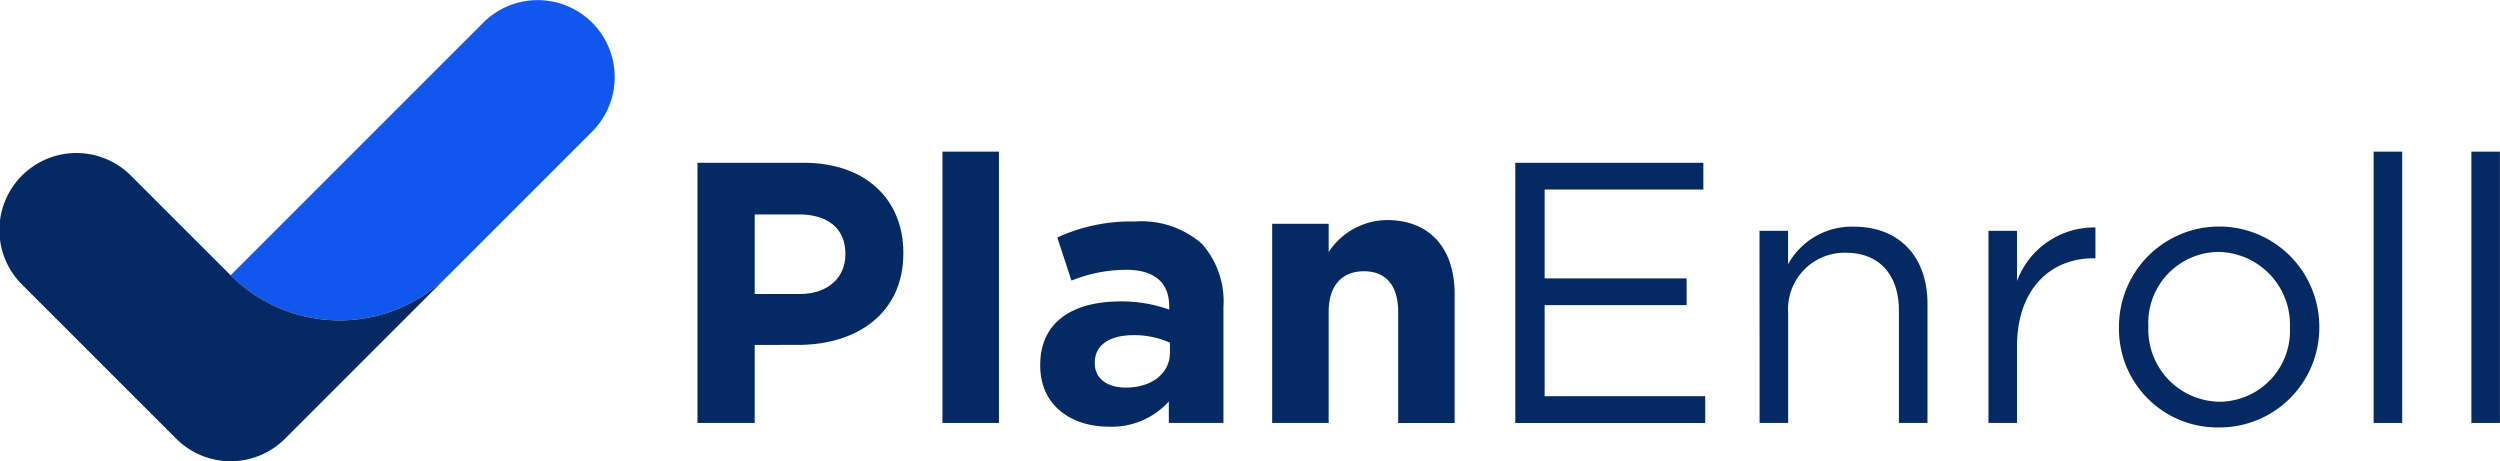
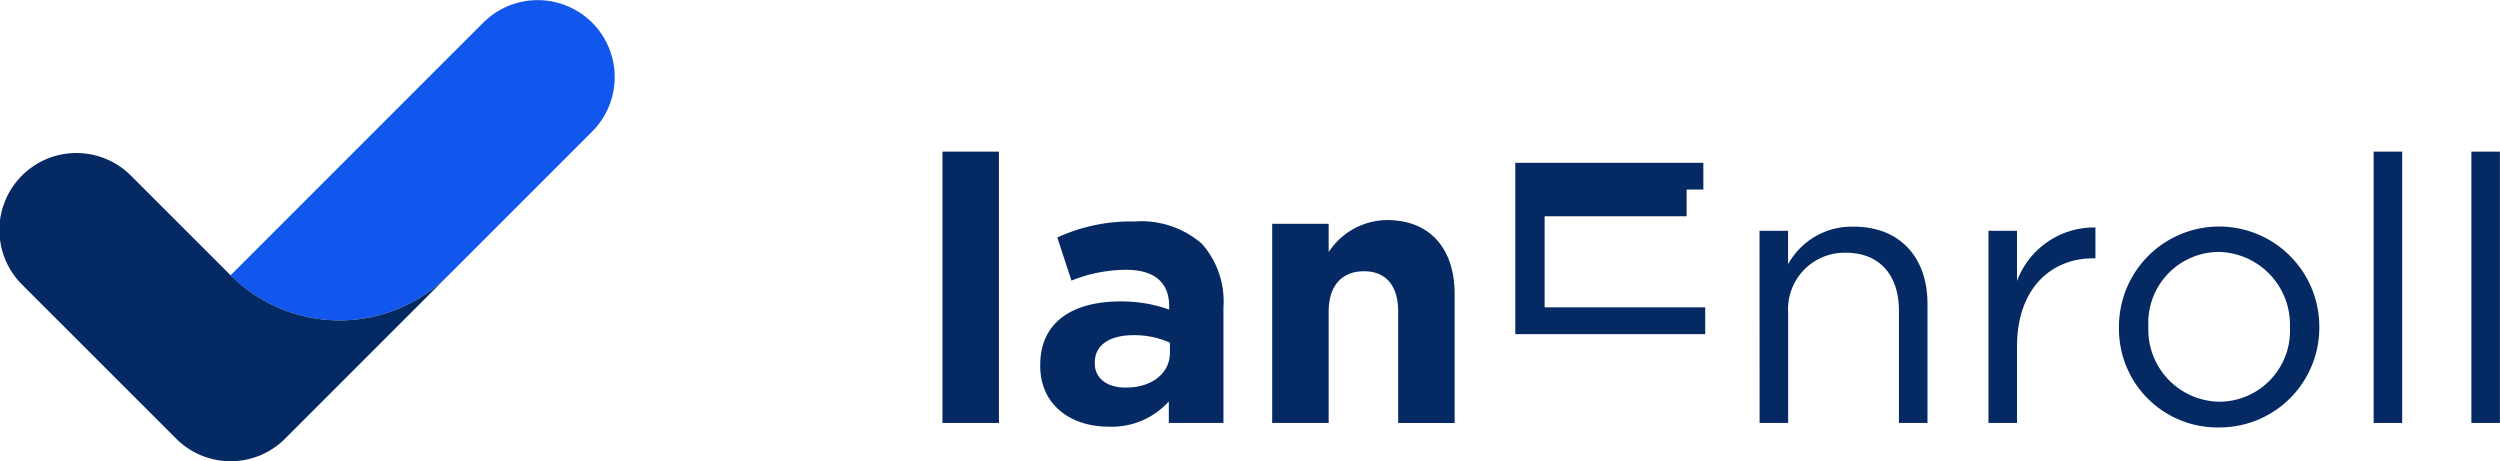
<svg xmlns="http://www.w3.org/2000/svg" width="166.345" height="30.69" viewBox="0 0 166.345 30.69">
  <g id="Layer_3" data-name="Layer 3" transform="translate(-98.178 -16.163)">
    <g id="Group_7048" data-name="Group 7048" transform="translate(98.178 16.163)">
      <g id="Group_7046" data-name="Group 7046">
        <path id="Path_21442" data-name="Path 21442" d="M86.08,24.909,76.509,34.48a10.249,10.249,0,0,1-14.494,0L76.509,19.988l2.326-2.324a5.123,5.123,0,0,1,7.245,7.245Z" transform="translate(-46.672 -16.163)" fill="#1157ee" />
        <path id="Path_21443" data-name="Path 21443" d="M82.016,30.812l-10.87,10.87a5.12,5.12,0,0,1-7.245,0L53.678,31.462a5.124,5.124,0,1,1,7.247-7.245l6.6,6.595A10.249,10.249,0,0,0,82.016,30.812Z" transform="translate(-52.178 -12.494)" fill="#052a63" />
      </g>
      <g id="Group_7047" data-name="Group 7047" transform="translate(46.409 10.089)">
-         <path id="Path_21444" data-name="Path 21444" d="M81.931,23.107H89c4.13,0,6.628,2.447,6.628,5.985v.05c0,4.006-3.117,6.083-7,6.083H85.739v5.193H81.931Zm6.824,8.73c1.9,0,3.018-1.139,3.018-2.622v-.05c0-1.706-1.187-2.621-3.092-2.621H85.739v5.292Z" transform="translate(-81.931 -22.365)" fill="#052a63" />
        <path id="Path_21445" data-name="Path 21445" d="M92.381,22.631h3.758V40.684H92.381Z" transform="translate(-76.081 -22.631)" fill="#052a63" />
        <path id="Path_21446" data-name="Path 21446" d="M96.551,35.208v-.05c0-2.893,2.2-4.229,5.341-4.229a9.377,9.377,0,0,1,3.24.544v-.223c0-1.558-.964-2.424-2.844-2.424a9.757,9.757,0,0,0-3.659.718l-.941-2.869a11.676,11.676,0,0,1,5.144-1.064,6.125,6.125,0,0,1,4.477,1.483,5.778,5.778,0,0,1,1.433,4.229v7.692h-3.634V37.582a5.1,5.1,0,0,1-4.007,1.681C98.6,39.264,96.551,37.829,96.551,35.208Zm8.631-.866v-.668a5.807,5.807,0,0,0-2.4-.5c-1.607,0-2.6.644-2.6,1.831v.048c0,1.015.841,1.608,2.053,1.608C103.994,36.666,105.182,35.7,105.182,34.342Z" transform="translate(-73.746 -20.962)" fill="#052a63" />
        <path id="Path_21447" data-name="Path 21447" d="M106.446,25.8h3.759v1.88a4.691,4.691,0,0,1,3.882-2.128c2.844,0,4.5,1.88,4.5,4.923v8.581H114.83V31.658c0-1.781-.842-2.7-2.276-2.7s-2.349.916-2.349,2.7v7.394h-3.759Z" transform="translate(-68.207 -20.998)" fill="#052a63" />
-         <path id="Path_21448" data-name="Path 21448" d="M116.816,23.107H129.33v1.78H118.769V30.8h9.448v1.78h-9.448v6.06h10.685v1.78H116.816Z" transform="translate(-62.401 -22.365)" fill="#052a63" />
+         <path id="Path_21448" data-name="Path 21448" d="M116.816,23.107H129.33v1.78H118.769h9.448v1.78h-9.448v6.06h10.685v1.78H116.816Z" transform="translate(-62.401 -22.365)" fill="#052a63" />
        <path id="Path_21449" data-name="Path 21449" d="M127.234,26.105h1.9v2.226a4.84,4.84,0,0,1,4.377-2.5c3.092,0,4.9,2.078,4.9,5.119v7.938h-1.9V31.423c0-2.374-1.287-3.857-3.538-3.857a3.761,3.761,0,0,0-3.833,4.006v7.32h-1.9Z" transform="translate(-56.569 -20.838)" fill="#052a63" />
        <path id="Path_21450" data-name="Path 21450" d="M137,26.089h1.9v3.34a5.474,5.474,0,0,1,5.218-3.561V27.92h-.148c-2.794,0-5.069,2-5.069,5.86v5.094H137Z" transform="translate(-51.101 -20.822)" fill="#052a63" />
        <path id="Path_21451" data-name="Path 21451" d="M142.568,32.56v-.048a6.665,6.665,0,0,1,13.33-.05v.05a6.639,6.639,0,0,1-6.7,6.678A6.551,6.551,0,0,1,142.568,32.56Zm11.376,0v-.048a4.839,4.839,0,0,0-4.748-5,4.719,4.719,0,0,0-4.673,4.946v.05a4.8,4.8,0,0,0,4.723,4.971A4.717,4.717,0,0,0,153.944,32.56Z" transform="translate(-47.985 -20.838)" fill="#052a63" />
        <path id="Path_21452" data-name="Path 21452" d="M153.431,22.631h1.9V40.684h-1.9Z" transform="translate(-41.903 -22.631)" fill="#052a63" />
        <path id="Path_21453" data-name="Path 21453" d="M157.6,22.631h1.9V40.684h-1.9Z" transform="translate(-39.569 -22.631)" fill="#052a63" />
      </g>
    </g>
  </g>
</svg>